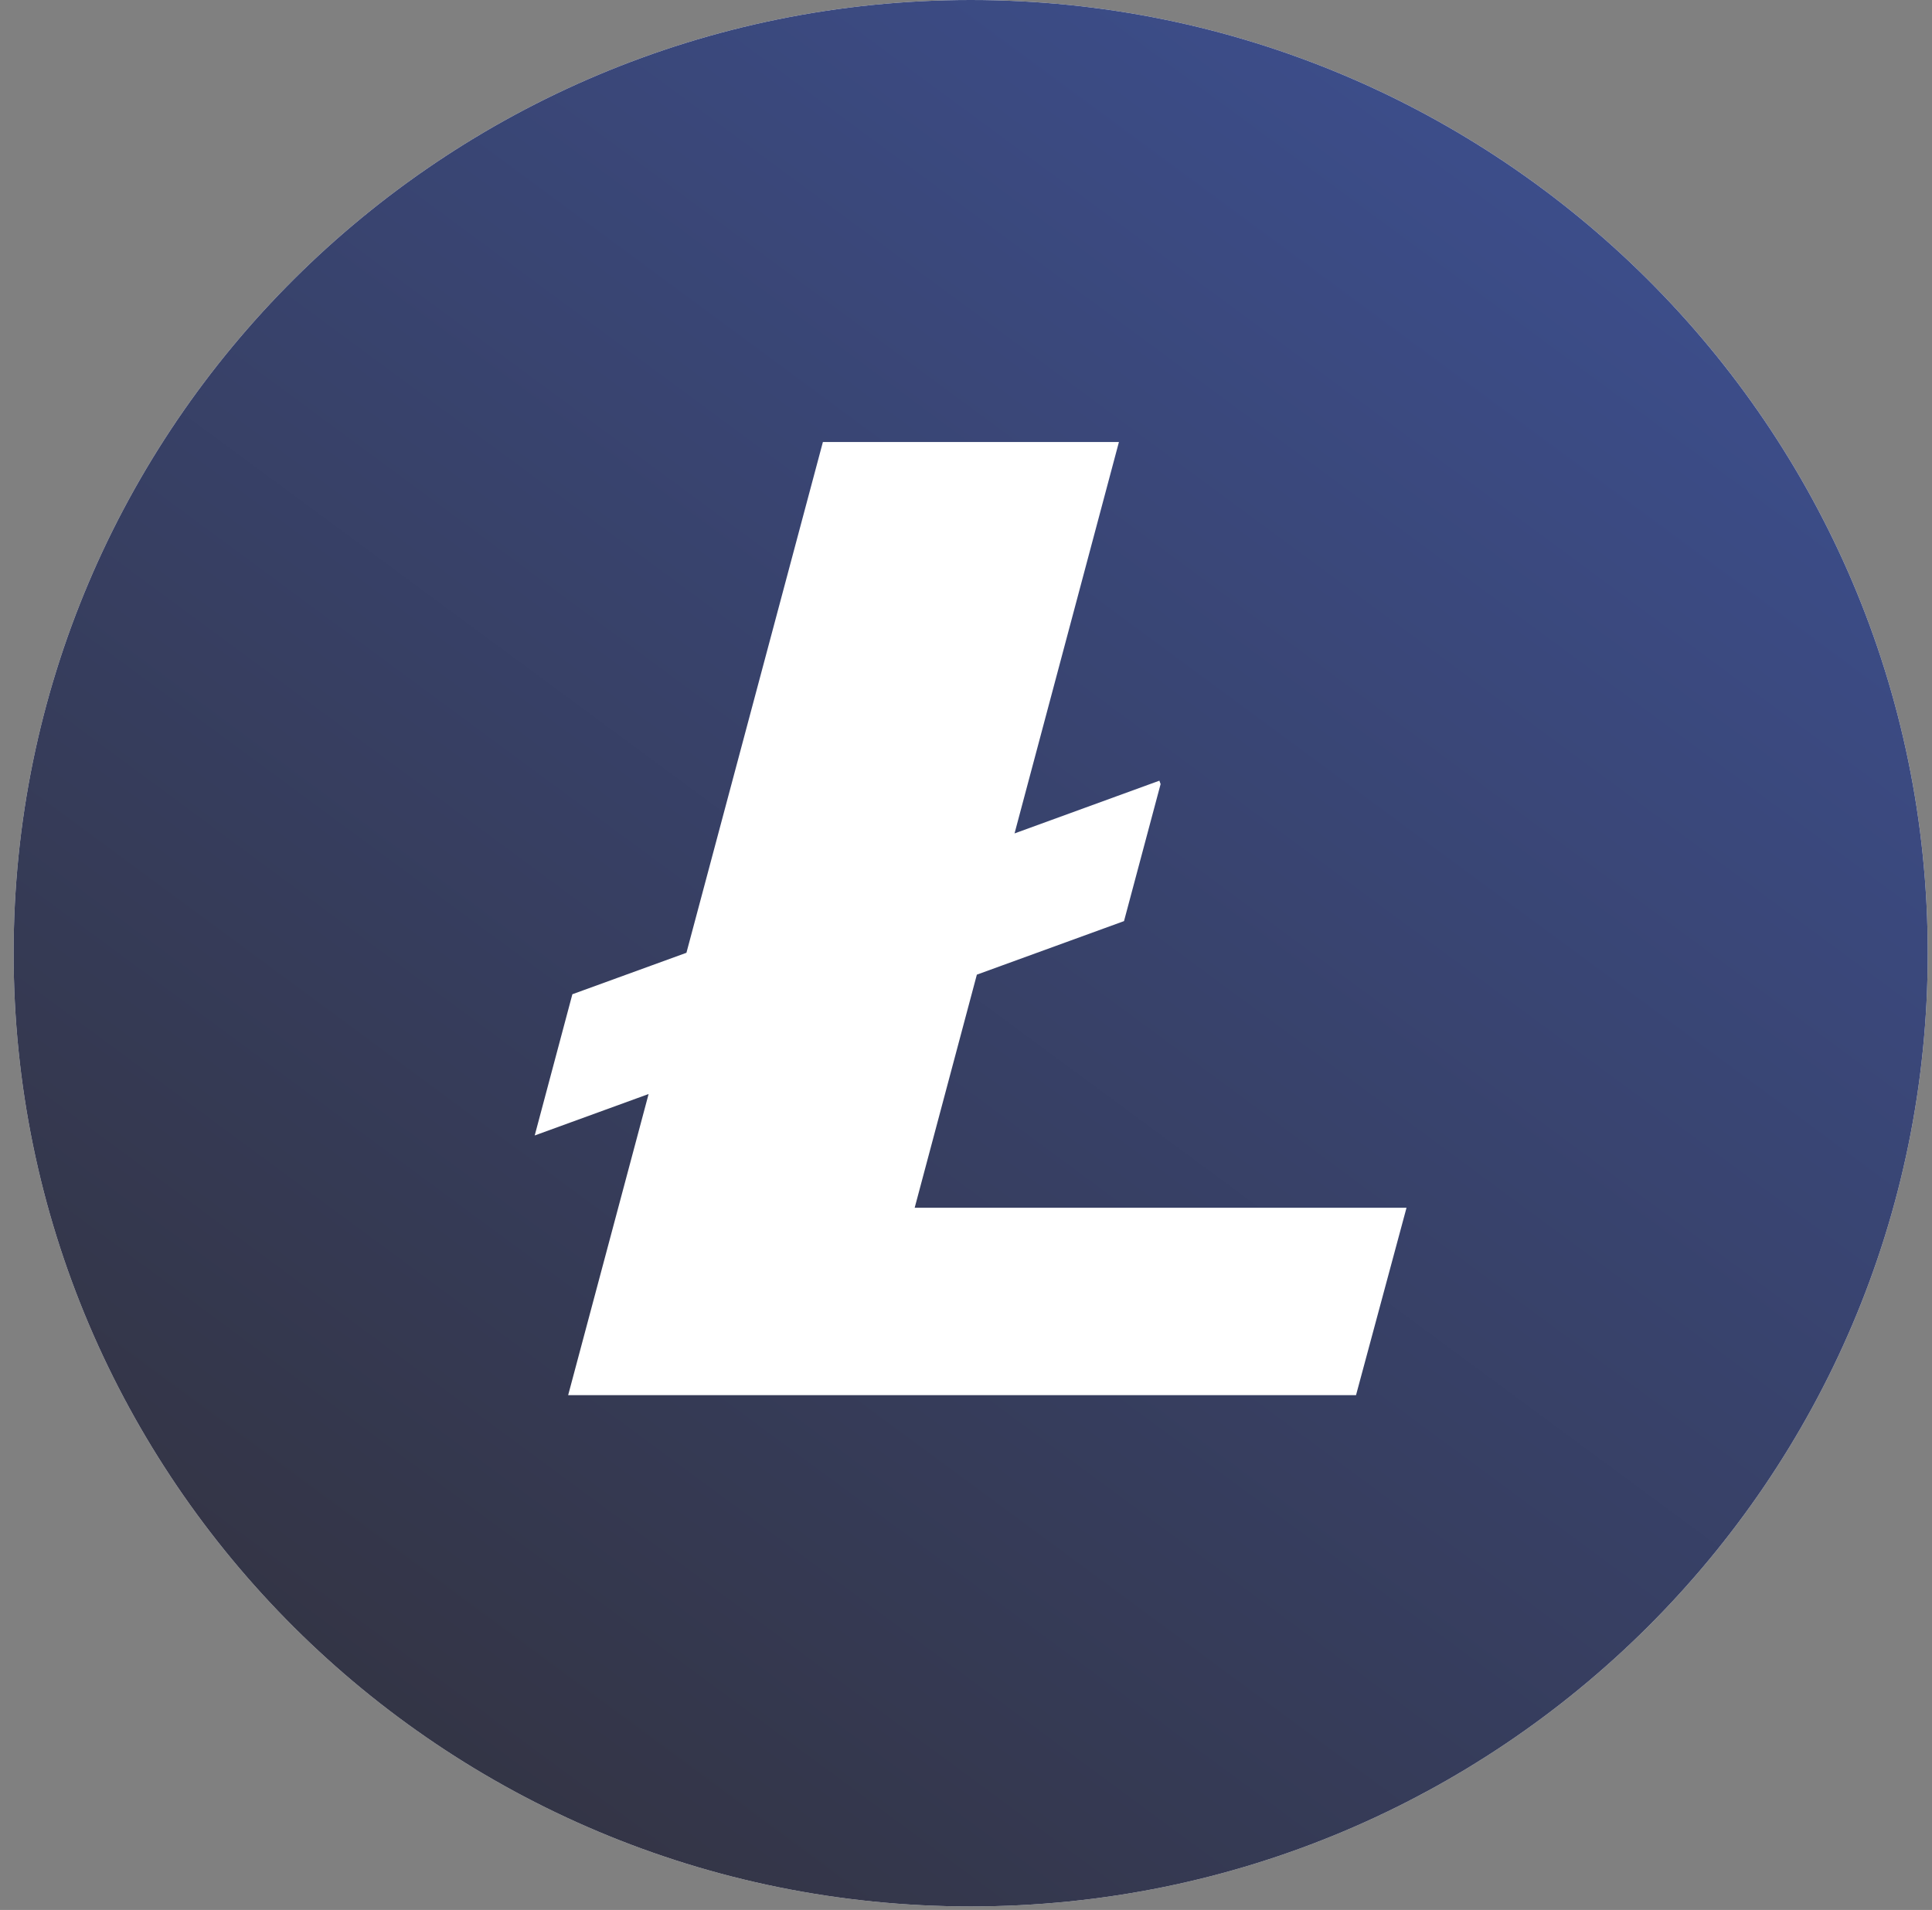
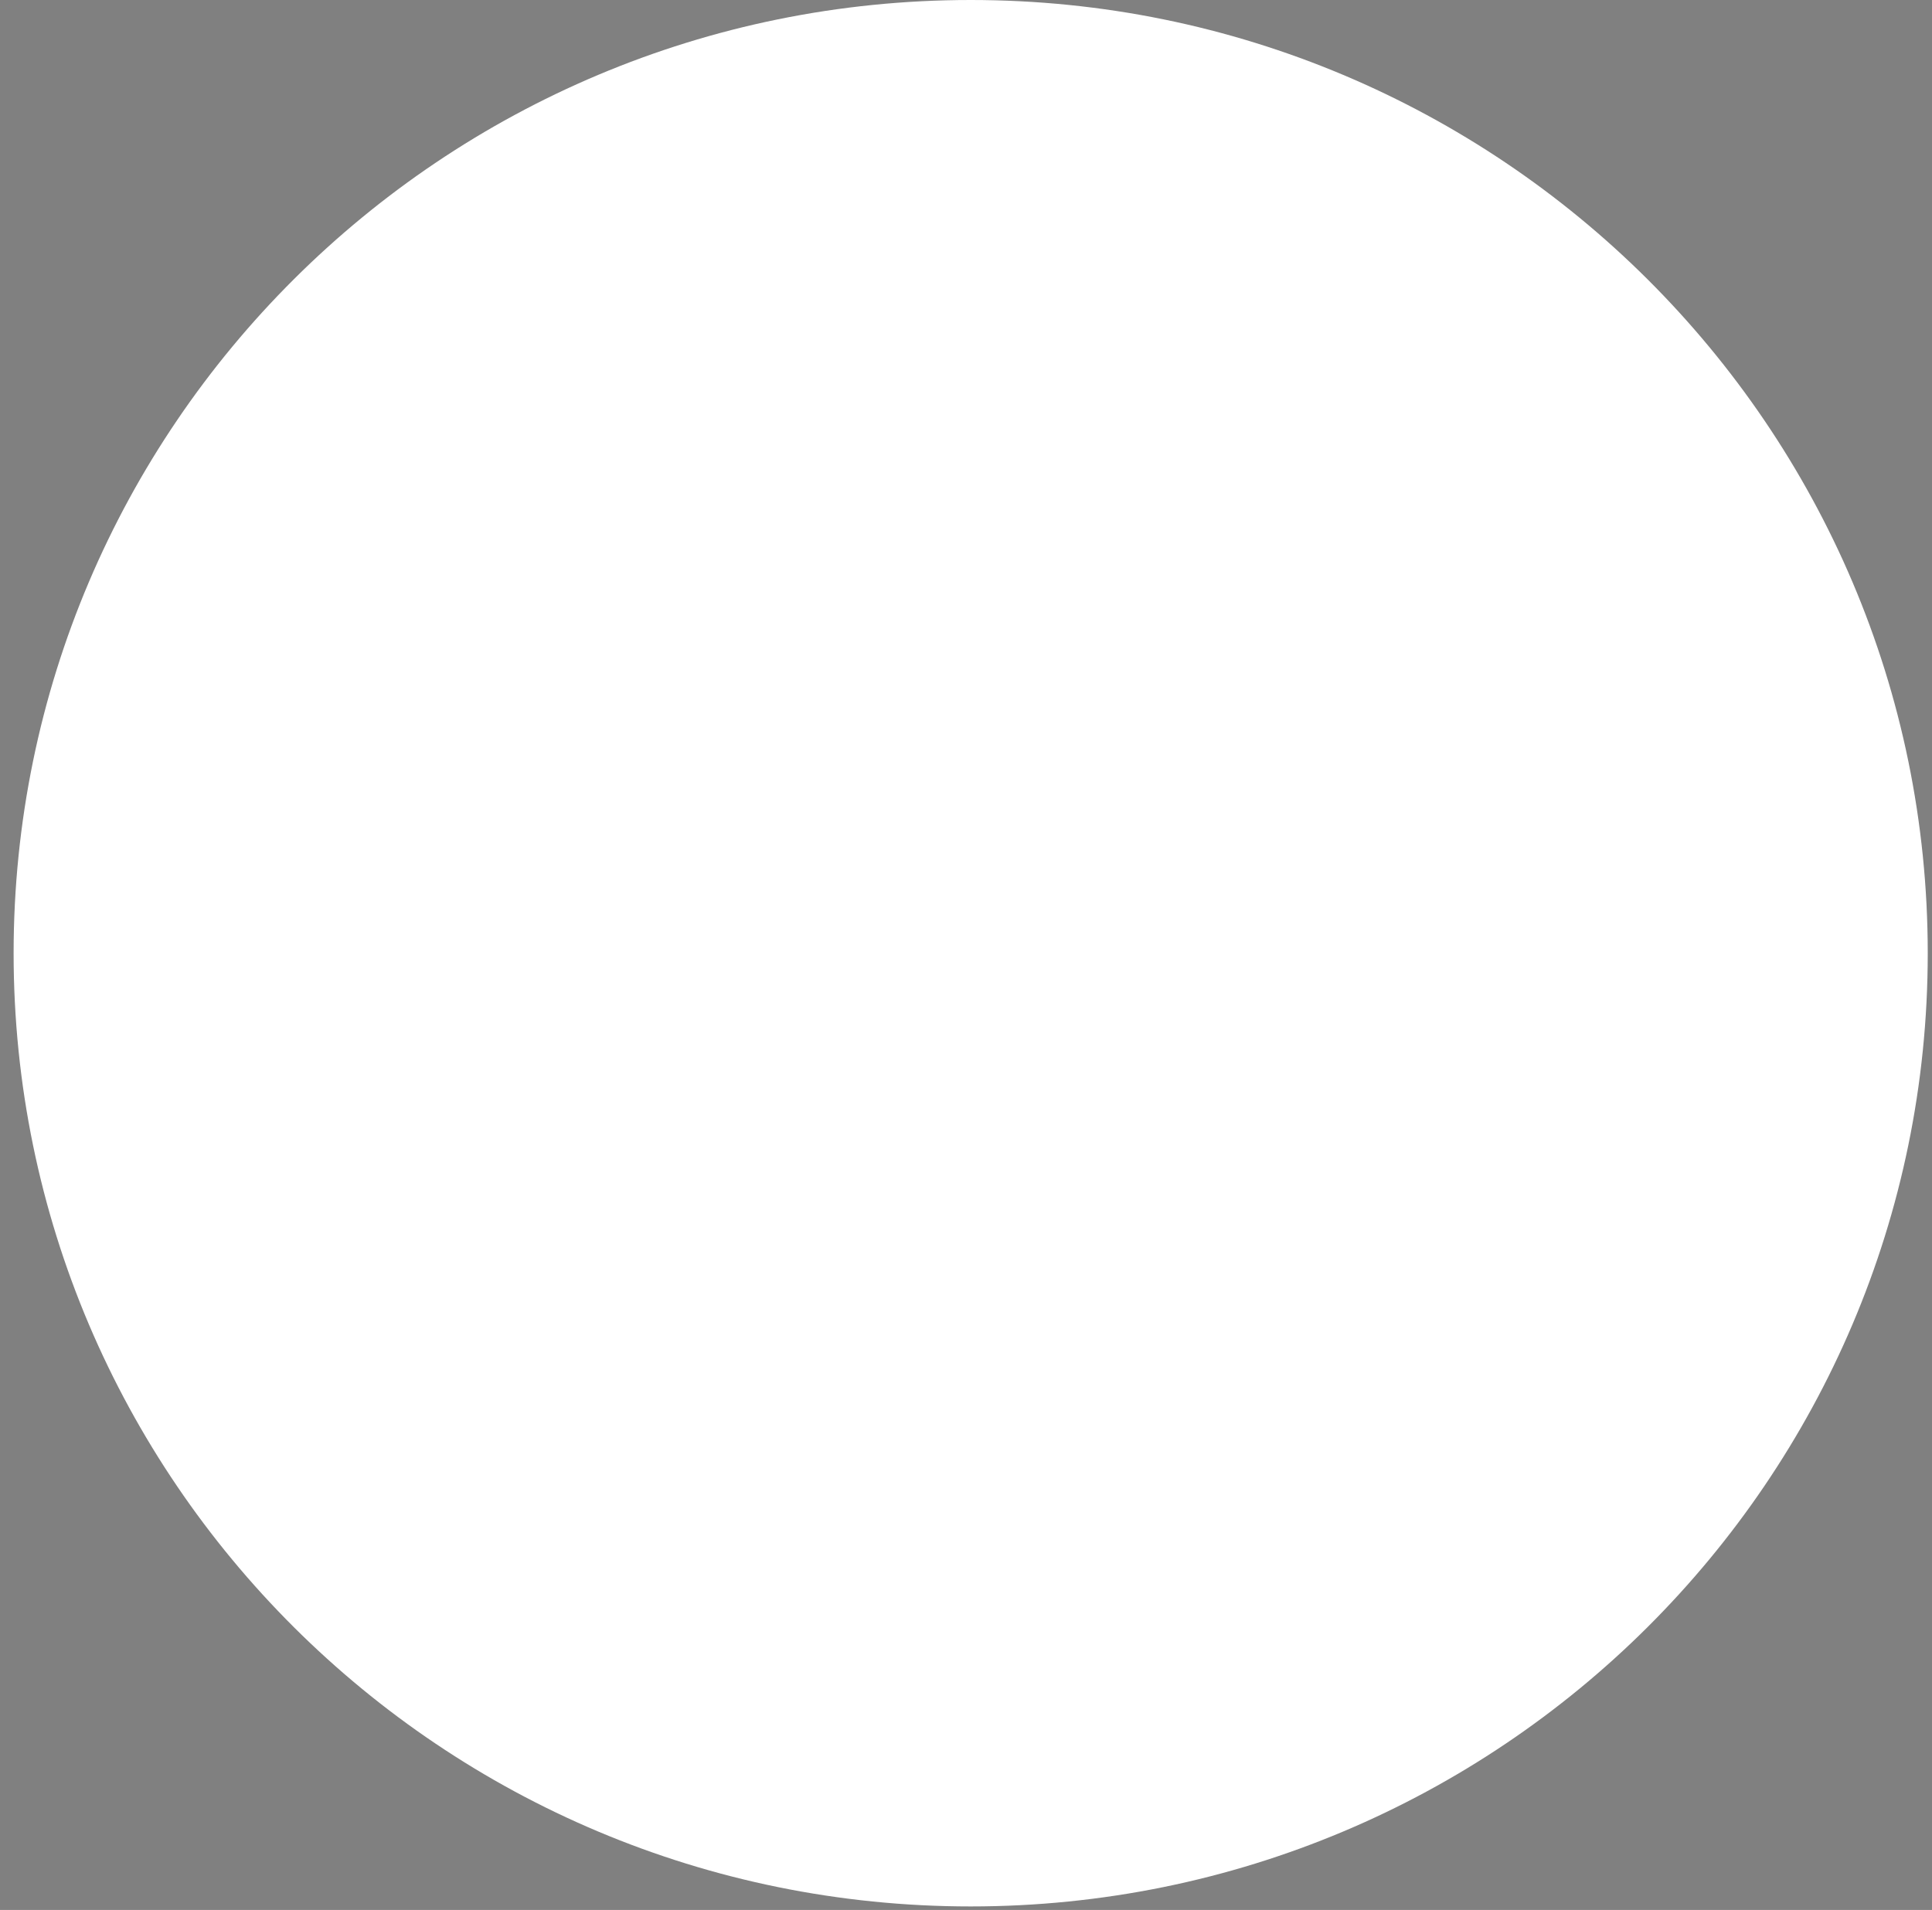
<svg xmlns="http://www.w3.org/2000/svg" width="89" height="88" viewBox="0 0 89 88" fill="none">
  <rect x="0" y="0" width="89" height="88" fill="#808080" stroke="none" />
  <g id="Litecoin" clip-path="url(#clip0_7609_12222)">
    <path id="Vector" d="M44.716 87.839C69.065 87.839 88.804 68.175 88.804 43.919C88.804 19.663 69.065 0 44.716 0C20.366 0 0.627 19.663 0.627 43.919C0.627 68.175 20.366 87.839 44.716 87.839Z" fill="white" />
-     <path id="Vector_2" fill-rule="evenodd" clip-rule="evenodd" d="M44.716 0C20.367 0 0.627 19.664 0.627 43.919C0.627 68.175 20.367 87.839 44.716 87.839C69.064 87.839 88.804 68.175 88.804 43.919C88.804 19.664 69.064 0 44.716 0ZM31.62 43.904L37.908 20.365H51.545L46.736 38.4L53.408 35.97L53.465 36.126L51.779 42.44L45 44.907L42.136 55.647H64.793L62.467 64.281H26.173L29.879 50.407L24.632 52.317L26.367 45.81L31.617 43.901L31.62 43.904Z" fill="url(#paint0_linear_7609_12222)" />
  </g>
  <defs>
    <linearGradient id="paint0_linear_7609_12222" x1="77.357" y1="0.025" x2="10.575" y2="90.523" gradientUnits="userSpaceOnUse">
      <stop stop-color="#3D5092" />
      <stop offset="1" stop-color="#32313B" />
    </linearGradient>
    <clipPath id="clip0_7609_12222">
      <rect width="89" height="88" fill="white" />
    </clipPath>
  </defs>
</svg>